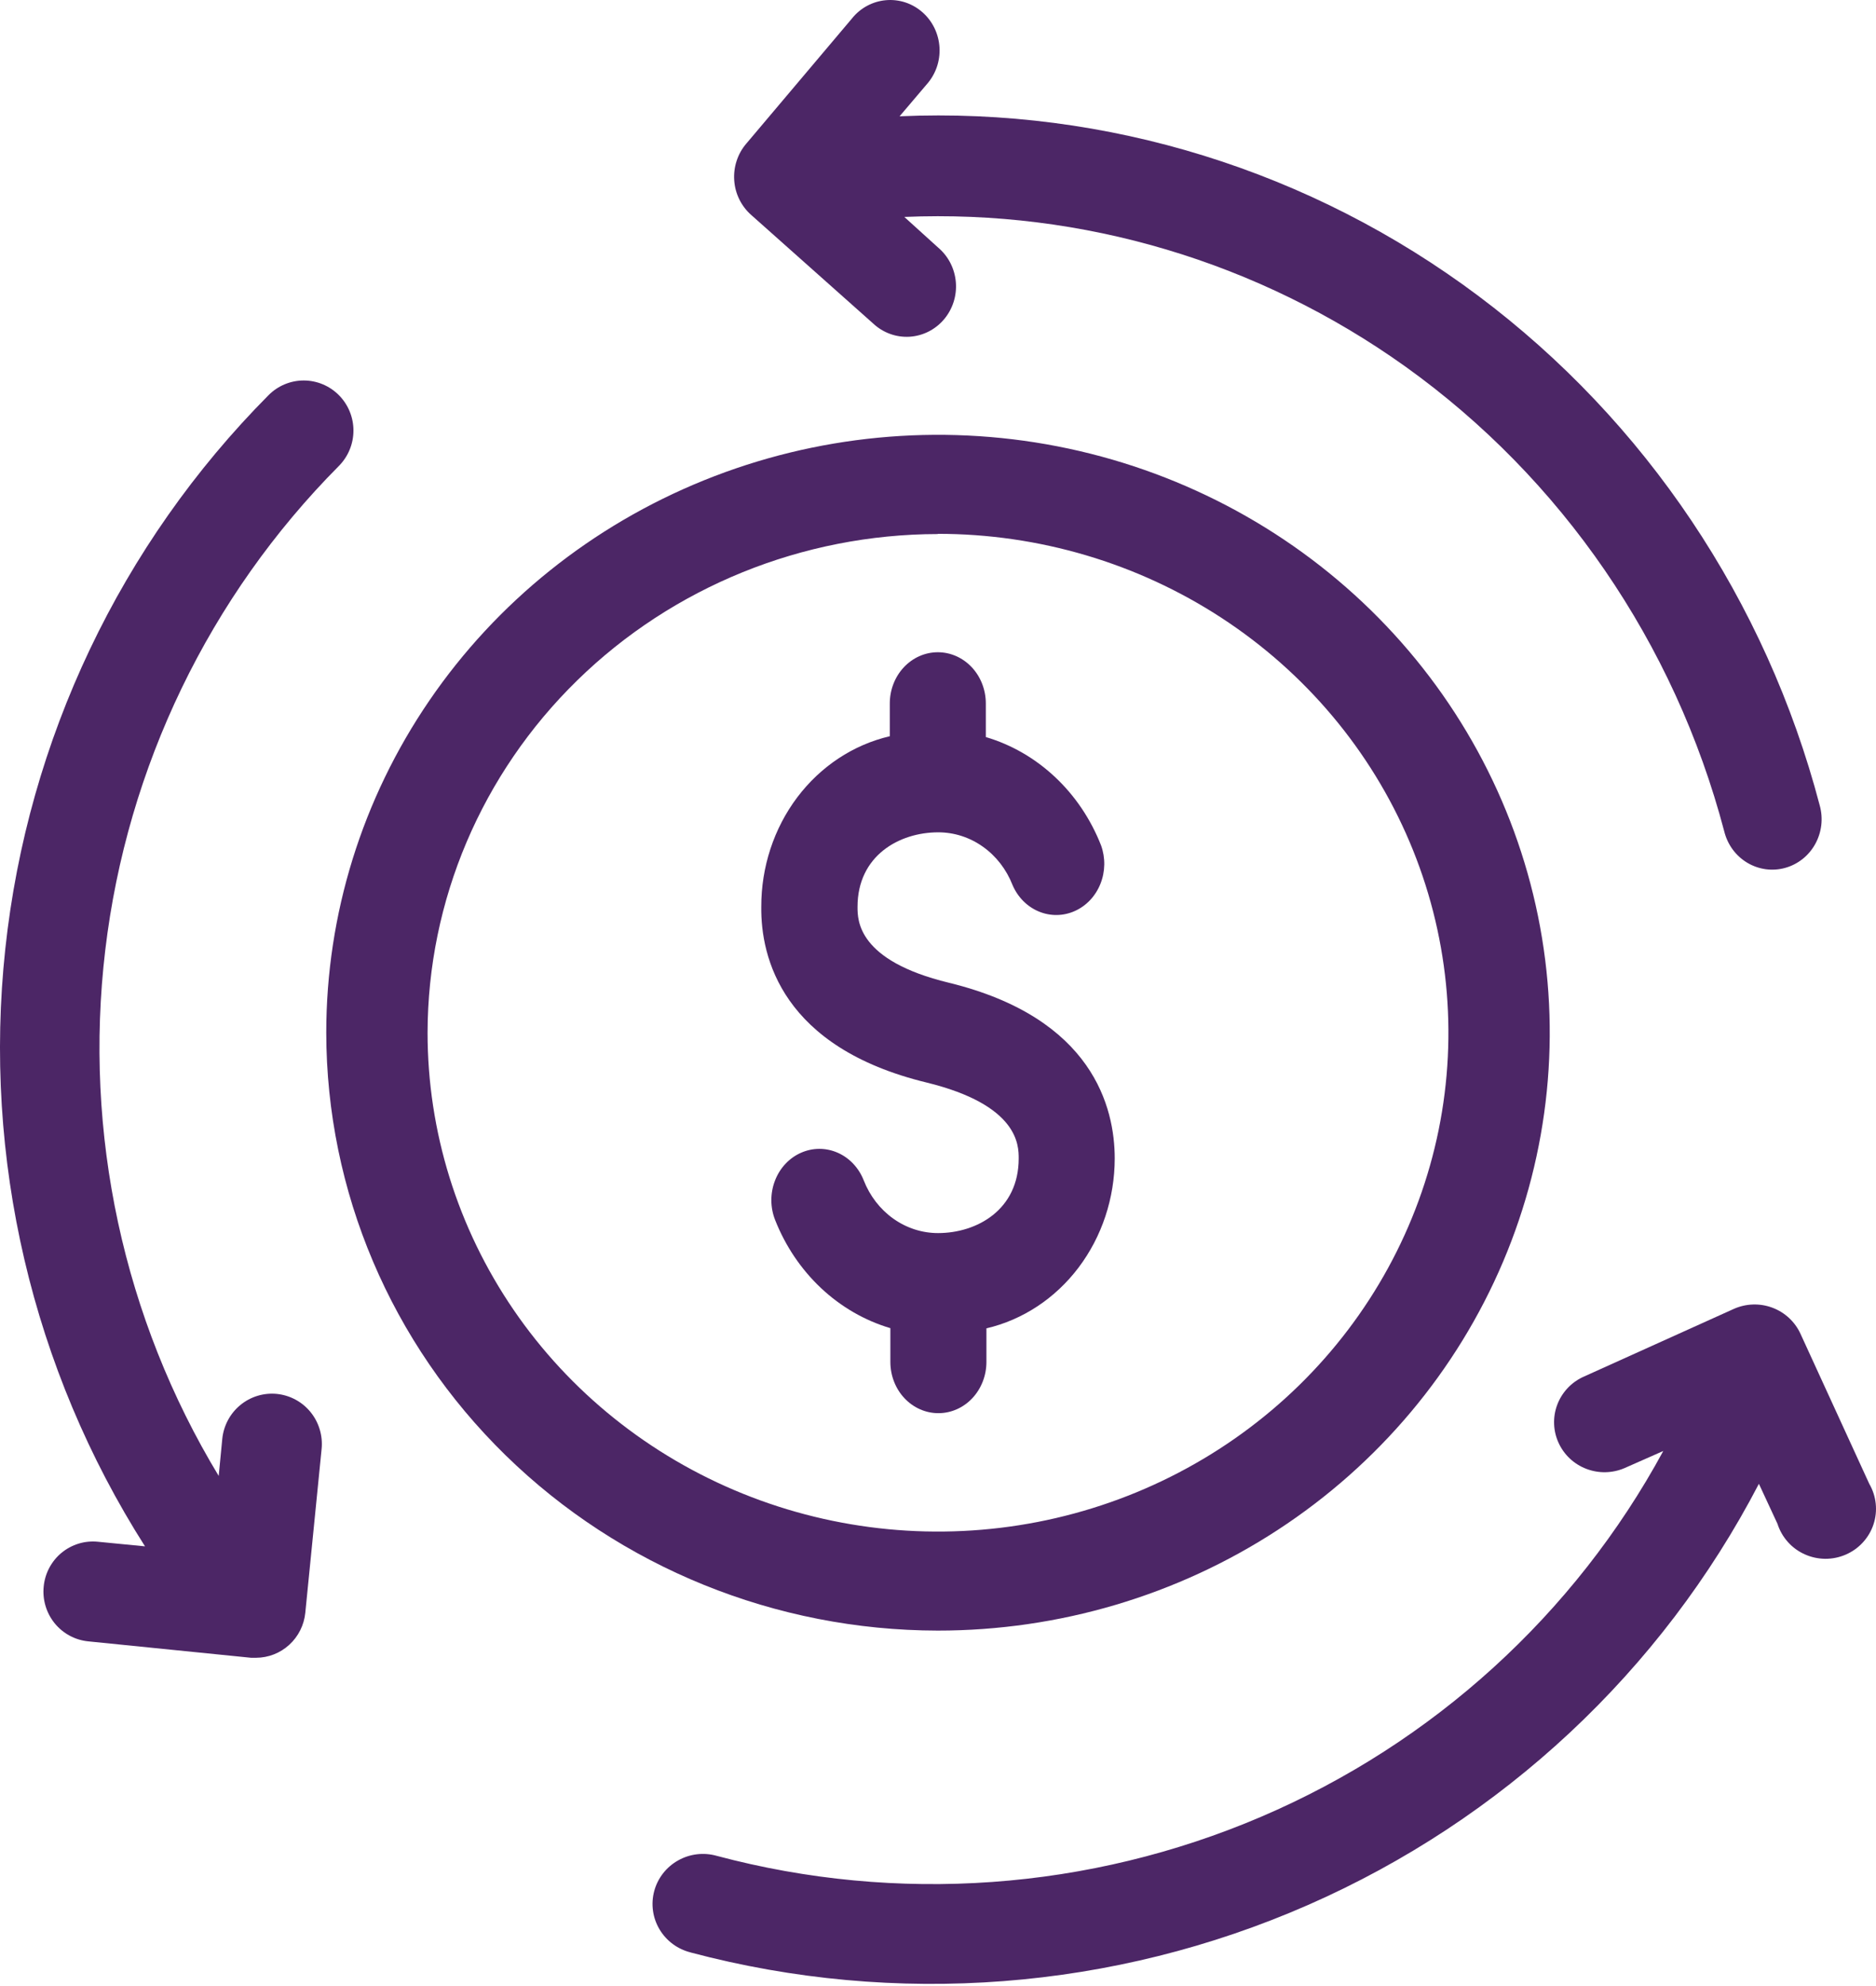
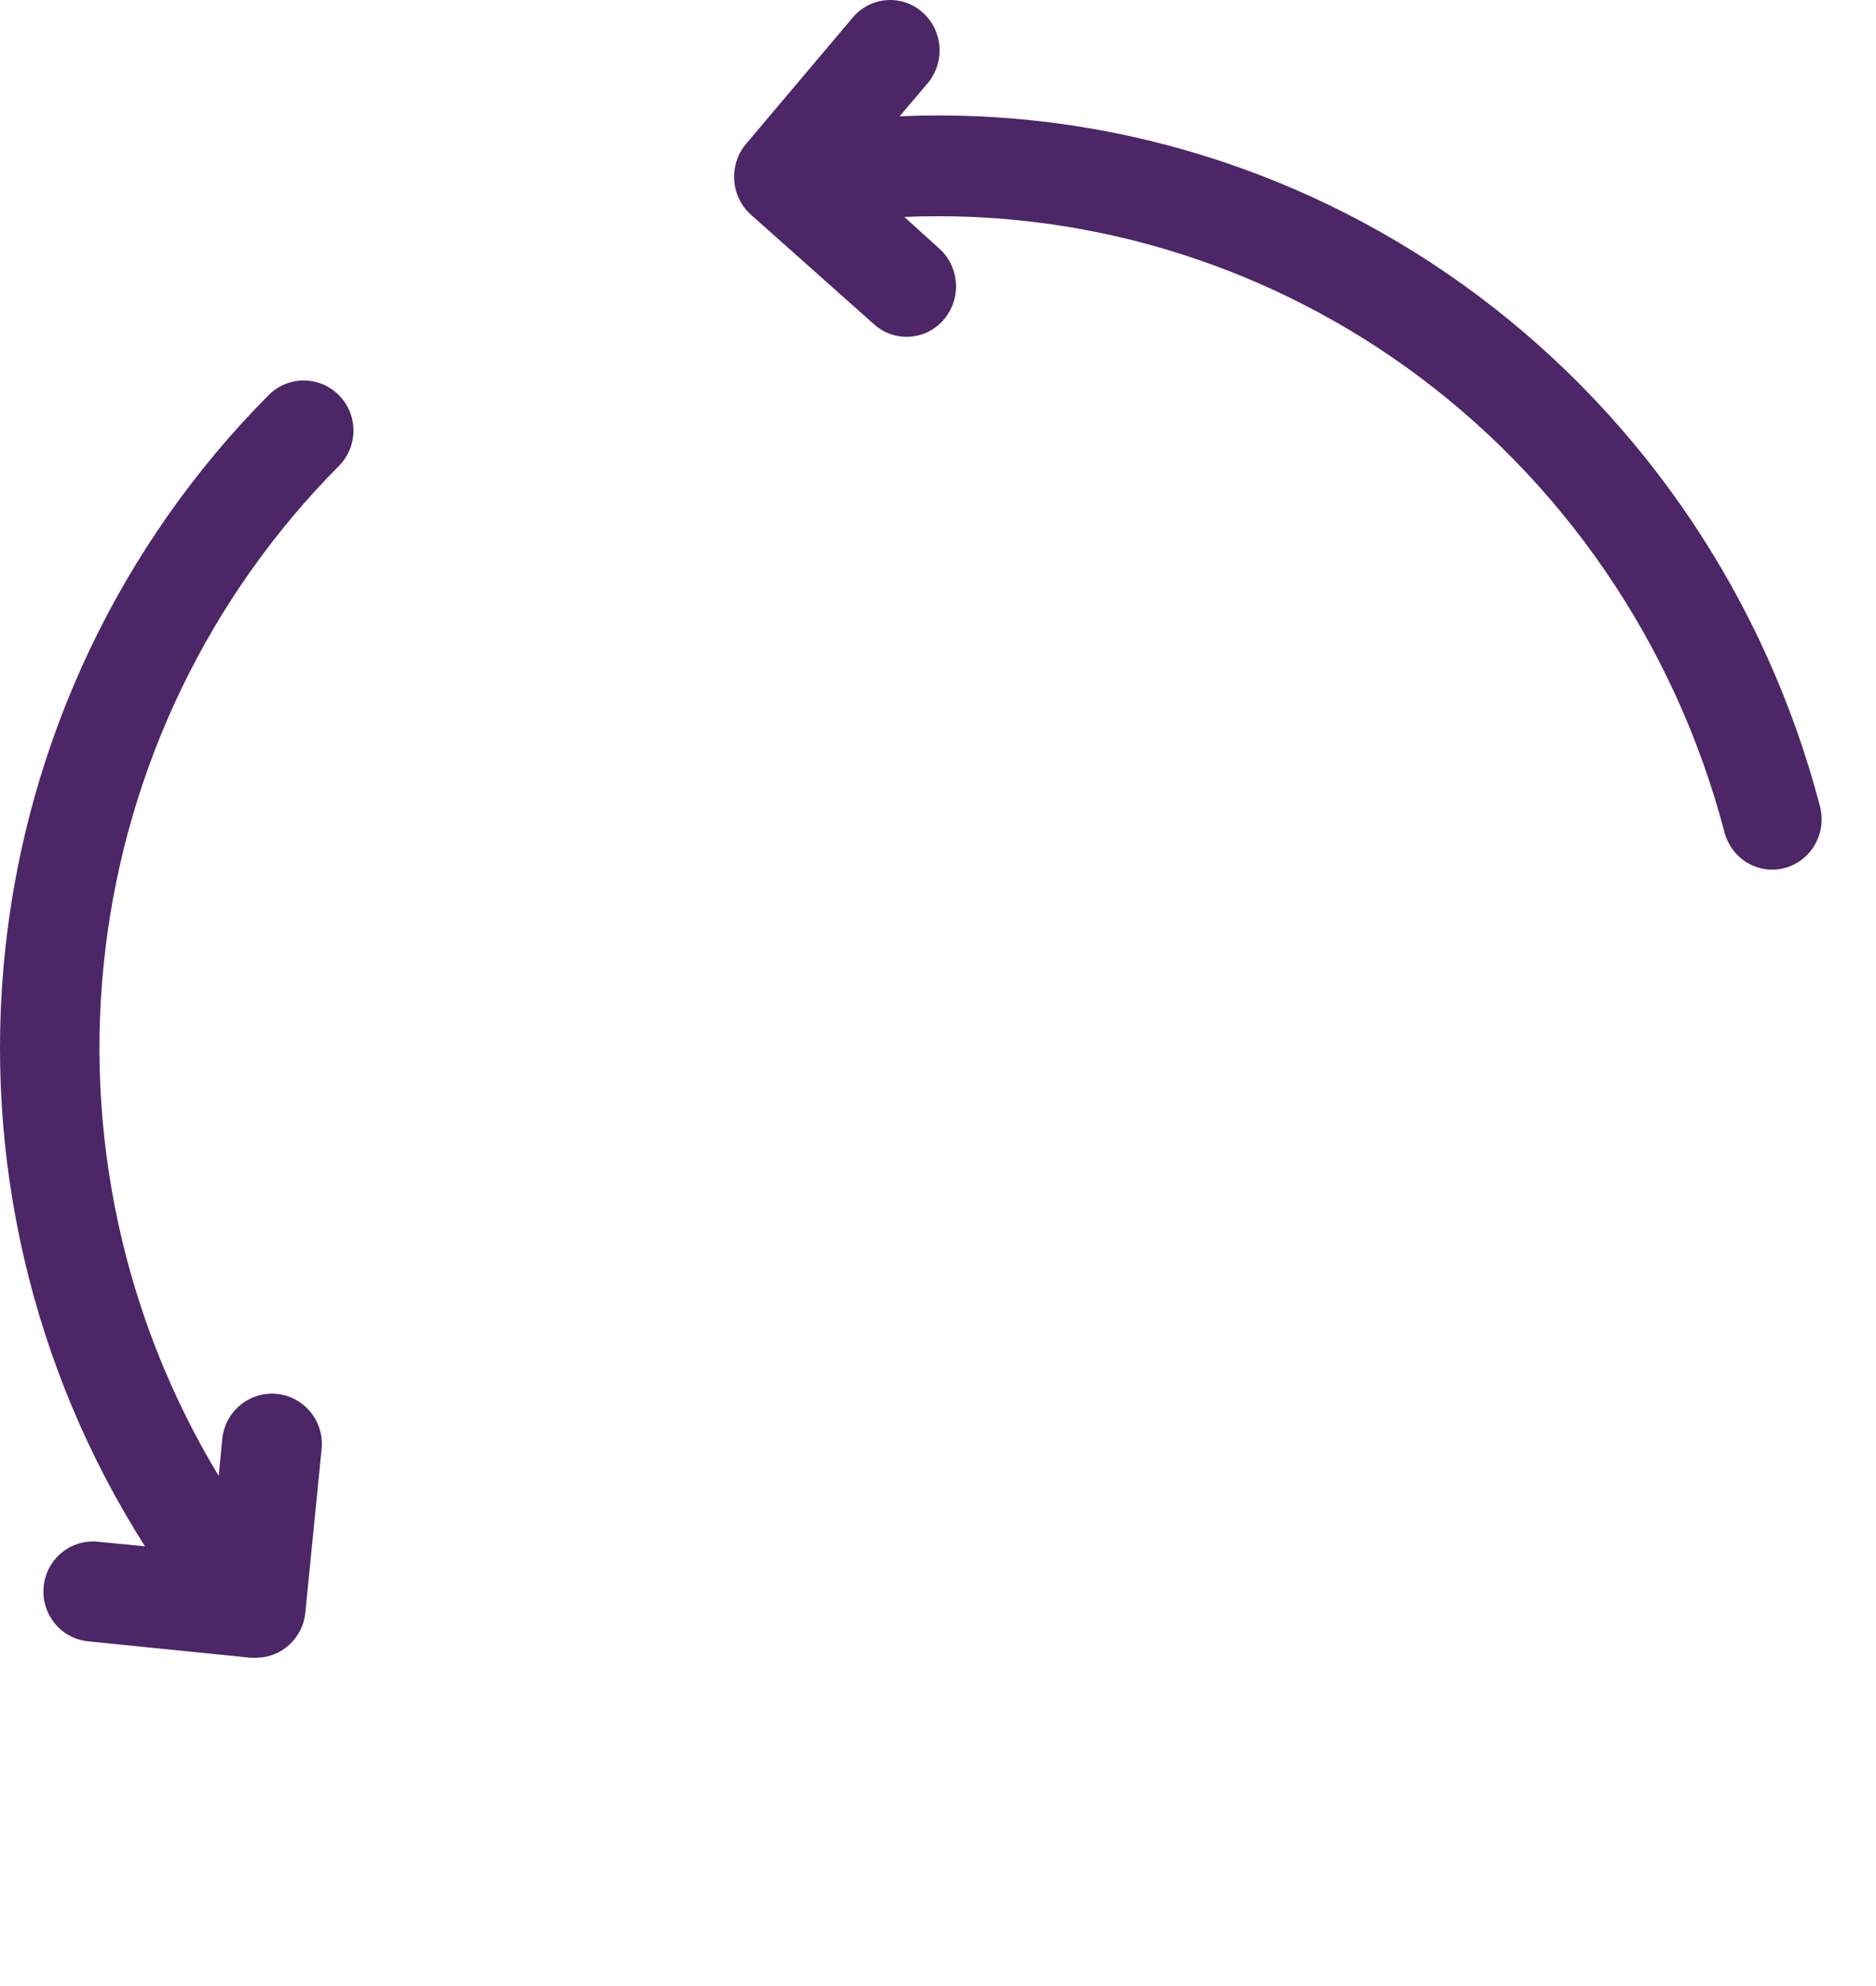
<svg xmlns="http://www.w3.org/2000/svg" width="69" height="73" viewBox="0 0 69 73" fill="none">
  <path d="M51.68 13.467C57.439 17.584 61.594 23.635 63.419 30.562C63.478 30.8 63.582 31.025 63.726 31.222C63.871 31.419 64.052 31.585 64.26 31.71C64.468 31.835 64.698 31.916 64.937 31.95C65.176 31.983 65.419 31.968 65.652 31.904C65.885 31.841 66.103 31.73 66.294 31.58C66.485 31.43 66.644 31.242 66.763 31.028C66.882 30.814 66.958 30.578 66.987 30.334C67.016 30.09 66.996 29.842 66.93 29.605C64.955 22.087 60.525 15.481 54.373 10.876C48.22 6.271 40.711 3.942 33.087 4.275L34.082 3.104C34.246 2.921 34.372 2.706 34.454 2.473C34.535 2.24 34.569 1.992 34.555 1.745C34.541 1.498 34.478 1.256 34.371 1.034C34.264 0.812 34.114 0.614 33.93 0.452C33.746 0.29 33.533 0.167 33.302 0.09C33.071 0.014 32.827 -0.014 32.585 0.007C32.343 0.028 32.108 0.099 31.893 0.214C31.678 0.33 31.488 0.488 31.335 0.68L27.446 5.283C27.289 5.467 27.169 5.681 27.094 5.912C27.018 6.143 26.988 6.387 27.005 6.63C27.021 6.873 27.085 7.11 27.192 7.328C27.299 7.546 27.447 7.74 27.628 7.9L32.12 11.896C32.299 12.063 32.509 12.191 32.738 12.274C32.967 12.357 33.21 12.392 33.452 12.378C33.694 12.363 33.932 12.299 34.149 12.19C34.367 12.08 34.561 11.928 34.72 11.74C34.879 11.553 34.999 11.335 35.074 11.1C35.149 10.864 35.177 10.615 35.156 10.369C35.135 10.122 35.066 9.882 34.953 9.663C34.84 9.444 34.684 9.25 34.497 9.093L33.261 7.974C39.825 7.696 46.297 9.626 51.68 13.467Z" fill="#4C2666" />
-   <path d="M25.399 71.769C32.949 73.773 40.964 73.157 48.112 70.023C55.26 66.889 61.111 61.426 64.693 54.542L65.376 56.012C65.454 56.258 65.584 56.486 65.757 56.679C65.929 56.873 66.141 57.028 66.379 57.134C66.616 57.241 66.874 57.297 67.134 57.299C67.395 57.3 67.653 57.247 67.891 57.143C68.13 57.039 68.344 56.887 68.519 56.695C68.694 56.504 68.827 56.278 68.908 56.033C68.989 55.787 69.017 55.528 68.99 55.271C68.963 55.014 68.882 54.765 68.752 54.542L66.222 49.027C66.018 48.583 65.645 48.238 65.184 48.067C64.724 47.896 64.213 47.914 63.766 48.115L58.208 50.623C57.772 50.831 57.435 51.201 57.27 51.653C57.105 52.104 57.125 52.602 57.326 53.039C57.527 53.477 57.892 53.819 58.344 53.992C58.796 54.166 59.299 54.157 59.744 53.968L61.176 53.336C57.916 59.342 52.703 64.081 46.384 66.782C40.065 69.484 33.009 69.99 26.363 68.218C26.127 68.151 25.879 68.131 25.634 68.16C25.39 68.189 25.154 68.266 24.94 68.387C24.726 68.507 24.538 68.668 24.387 68.862C24.237 69.055 24.126 69.275 24.063 69.511C23.999 69.747 23.984 69.993 24.017 70.234C24.05 70.476 24.132 70.709 24.257 70.919C24.382 71.129 24.548 71.313 24.745 71.459C24.943 71.605 25.167 71.71 25.406 71.769H25.399Z" fill="#4C2666" />
  <path d="M1.607 58.319C1.582 58.56 1.606 58.804 1.676 59.036C1.745 59.268 1.86 59.483 2.012 59.671C2.165 59.858 2.353 60.013 2.566 60.127C2.778 60.241 3.011 60.311 3.251 60.334L9.235 60.937H9.417C9.869 60.936 10.305 60.766 10.639 60.46C10.974 60.155 11.184 59.735 11.229 59.283L11.829 53.26C11.853 53.019 11.829 52.775 11.759 52.543C11.69 52.311 11.575 52.094 11.423 51.907C11.27 51.719 11.082 51.563 10.87 51.449C10.657 51.334 10.425 51.263 10.185 51.238C9.945 51.214 9.703 51.238 9.472 51.308C9.241 51.378 9.026 51.493 8.84 51.647C8.653 51.8 8.498 51.989 8.384 52.203C8.27 52.417 8.199 52.651 8.175 52.893L8.044 54.253C4.539 48.462 3.07 41.653 3.872 34.921C4.673 28.188 7.699 21.922 12.464 17.128C12.807 16.782 13 16.314 13 15.826C13 15.338 12.807 14.87 12.464 14.525C12.121 14.18 11.656 13.986 11.171 13.986C10.686 13.986 10.221 14.18 9.878 14.525C4.438 19.999 1.022 27.18 0.195 34.877C-0.631 42.574 1.182 50.324 5.333 56.841L3.601 56.672C3.363 56.648 3.122 56.671 2.892 56.741C2.663 56.811 2.449 56.925 2.264 57.078C2.078 57.231 1.925 57.42 1.812 57.633C1.699 57.846 1.63 58.079 1.607 58.319Z" fill="#4C2666" />
-   <path d="M34.492 59.938C38.943 59.939 43.294 58.652 46.995 56.238C50.696 53.824 53.581 50.392 55.285 46.376C56.989 42.36 57.436 37.941 56.569 33.678C55.701 29.414 53.559 25.497 50.413 22.423C47.266 19.349 43.257 17.255 38.892 16.406C34.528 15.558 30.003 15.992 25.891 17.656C21.78 19.319 18.265 22.136 15.793 25.75C13.32 29.364 12 33.614 12 37.961C12.006 43.786 14.377 49.372 18.594 53.492C22.811 57.612 28.528 59.93 34.492 59.938ZM34.492 19.623C38.206 19.622 41.836 20.696 44.925 22.71C48.013 24.724 50.42 27.588 51.842 30.938C53.264 34.289 53.637 37.976 52.914 41.534C52.19 45.091 50.403 48.359 47.778 50.925C45.152 53.49 41.807 55.237 38.165 55.945C34.523 56.653 30.748 56.291 27.317 54.903C23.887 53.515 20.954 51.165 18.891 48.149C16.828 45.133 15.726 41.588 15.726 37.961C15.734 33.102 17.714 28.444 21.232 25.008C24.749 21.572 29.518 19.638 34.492 19.631V19.623Z" fill="#4C2666" />
-   <path d="M34.076 39.791C37.468 40.619 37.468 42.103 37.468 42.585C37.468 44.468 35.934 45.326 34.5 45.326C33.915 45.326 33.344 45.142 32.857 44.796C32.37 44.45 31.991 43.959 31.766 43.383C31.584 42.923 31.238 42.558 30.805 42.37C30.371 42.181 29.884 42.184 29.452 42.378C29.02 42.571 28.678 42.94 28.502 43.403C28.325 43.865 28.327 44.384 28.509 44.844C28.888 45.805 29.467 46.662 30.201 47.351C30.935 48.039 31.806 48.542 32.748 48.821V50.063C32.748 50.563 32.934 51.042 33.265 51.395C33.597 51.748 34.046 51.946 34.514 51.946C34.983 51.946 35.432 51.748 35.763 51.395C36.094 51.042 36.281 50.563 36.281 50.063V48.828C37.617 48.516 38.813 47.727 39.671 46.592C40.529 45.456 40.998 44.043 41 42.585C41 40.725 40.209 37.418 34.896 36.123C31.54 35.31 31.54 33.826 31.54 33.336C31.54 31.454 33.073 30.595 34.507 30.595C35.091 30.594 35.663 30.777 36.149 31.122C36.636 31.466 37.016 31.956 37.241 32.531C37.431 32.976 37.777 33.325 38.204 33.504C38.632 33.683 39.108 33.677 39.531 33.488C39.955 33.299 40.293 32.941 40.473 32.491C40.654 32.041 40.663 31.534 40.498 31.077C40.12 30.114 39.543 29.256 38.808 28.566C38.074 27.876 37.203 27.372 36.259 27.093V25.858C36.259 25.359 36.073 24.88 35.742 24.527C35.411 24.174 34.962 23.975 34.493 23.975C34.025 23.975 33.575 24.174 33.244 24.527C32.913 24.88 32.727 25.359 32.727 25.858V27.063C31.385 27.375 30.184 28.168 29.323 29.309C28.463 30.451 27.996 31.872 28 33.336C27.979 35.197 28.77 38.503 34.076 39.791Z" fill="#4C2666" />
</svg>